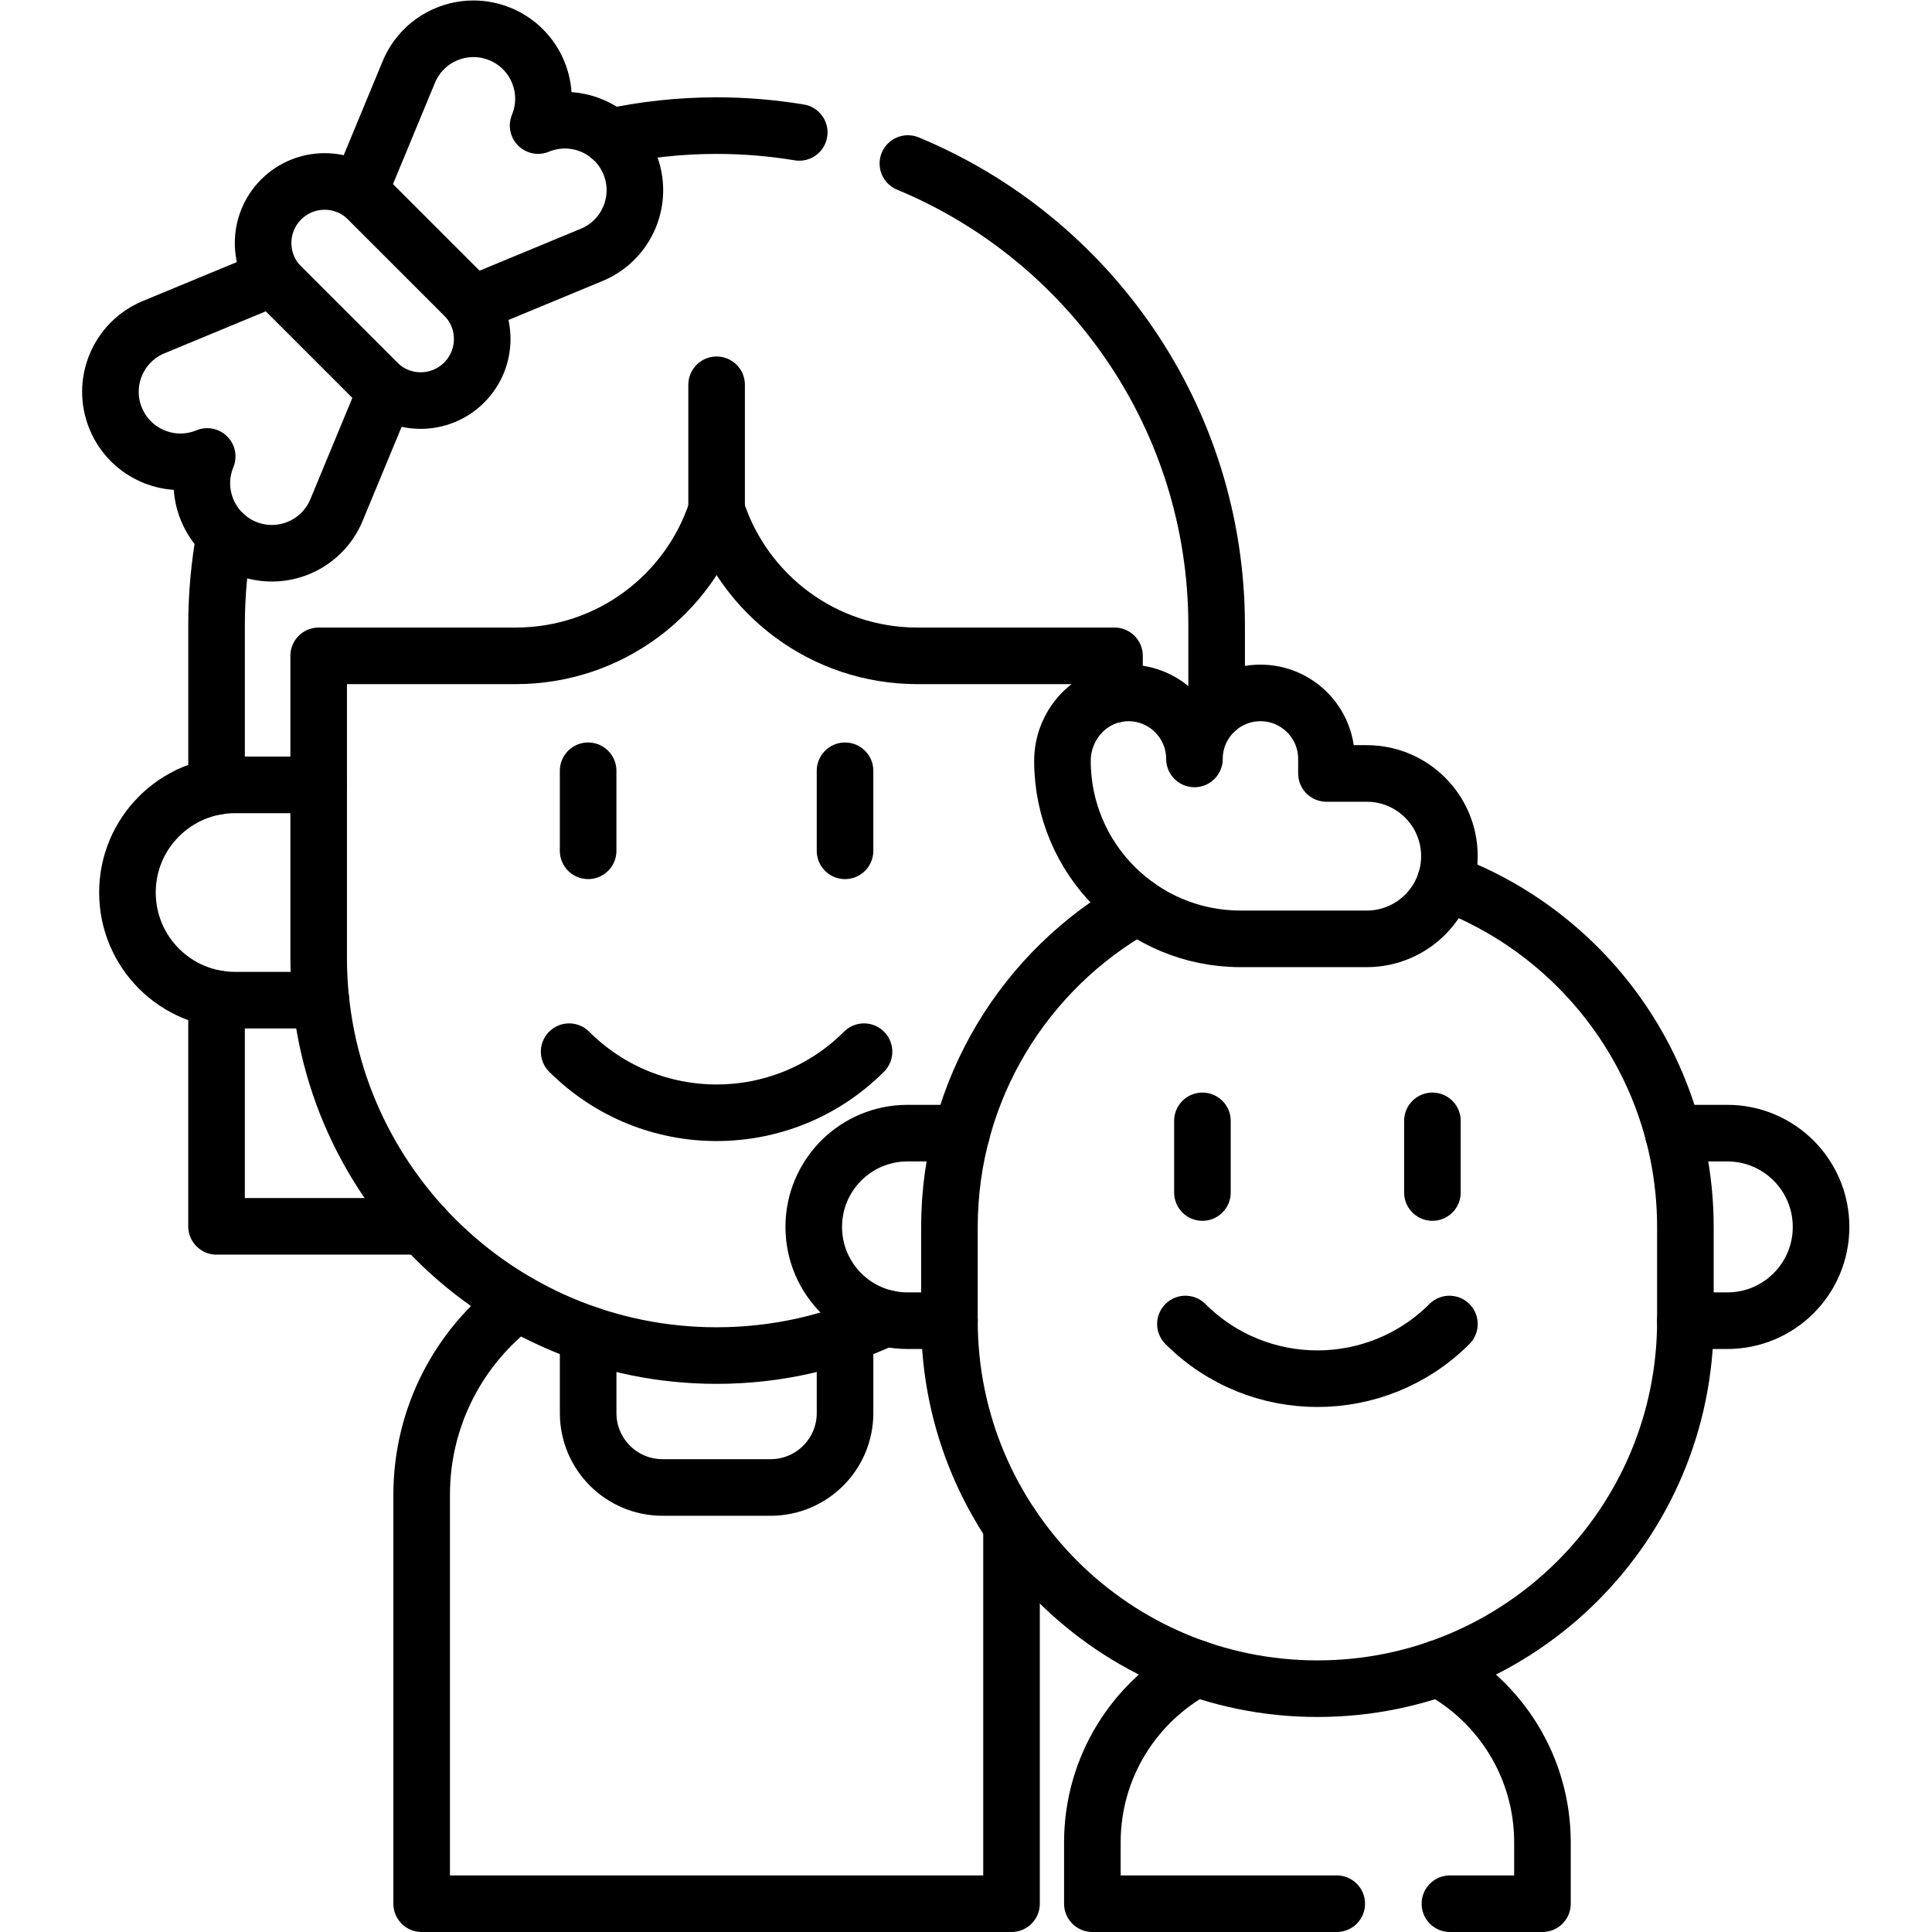
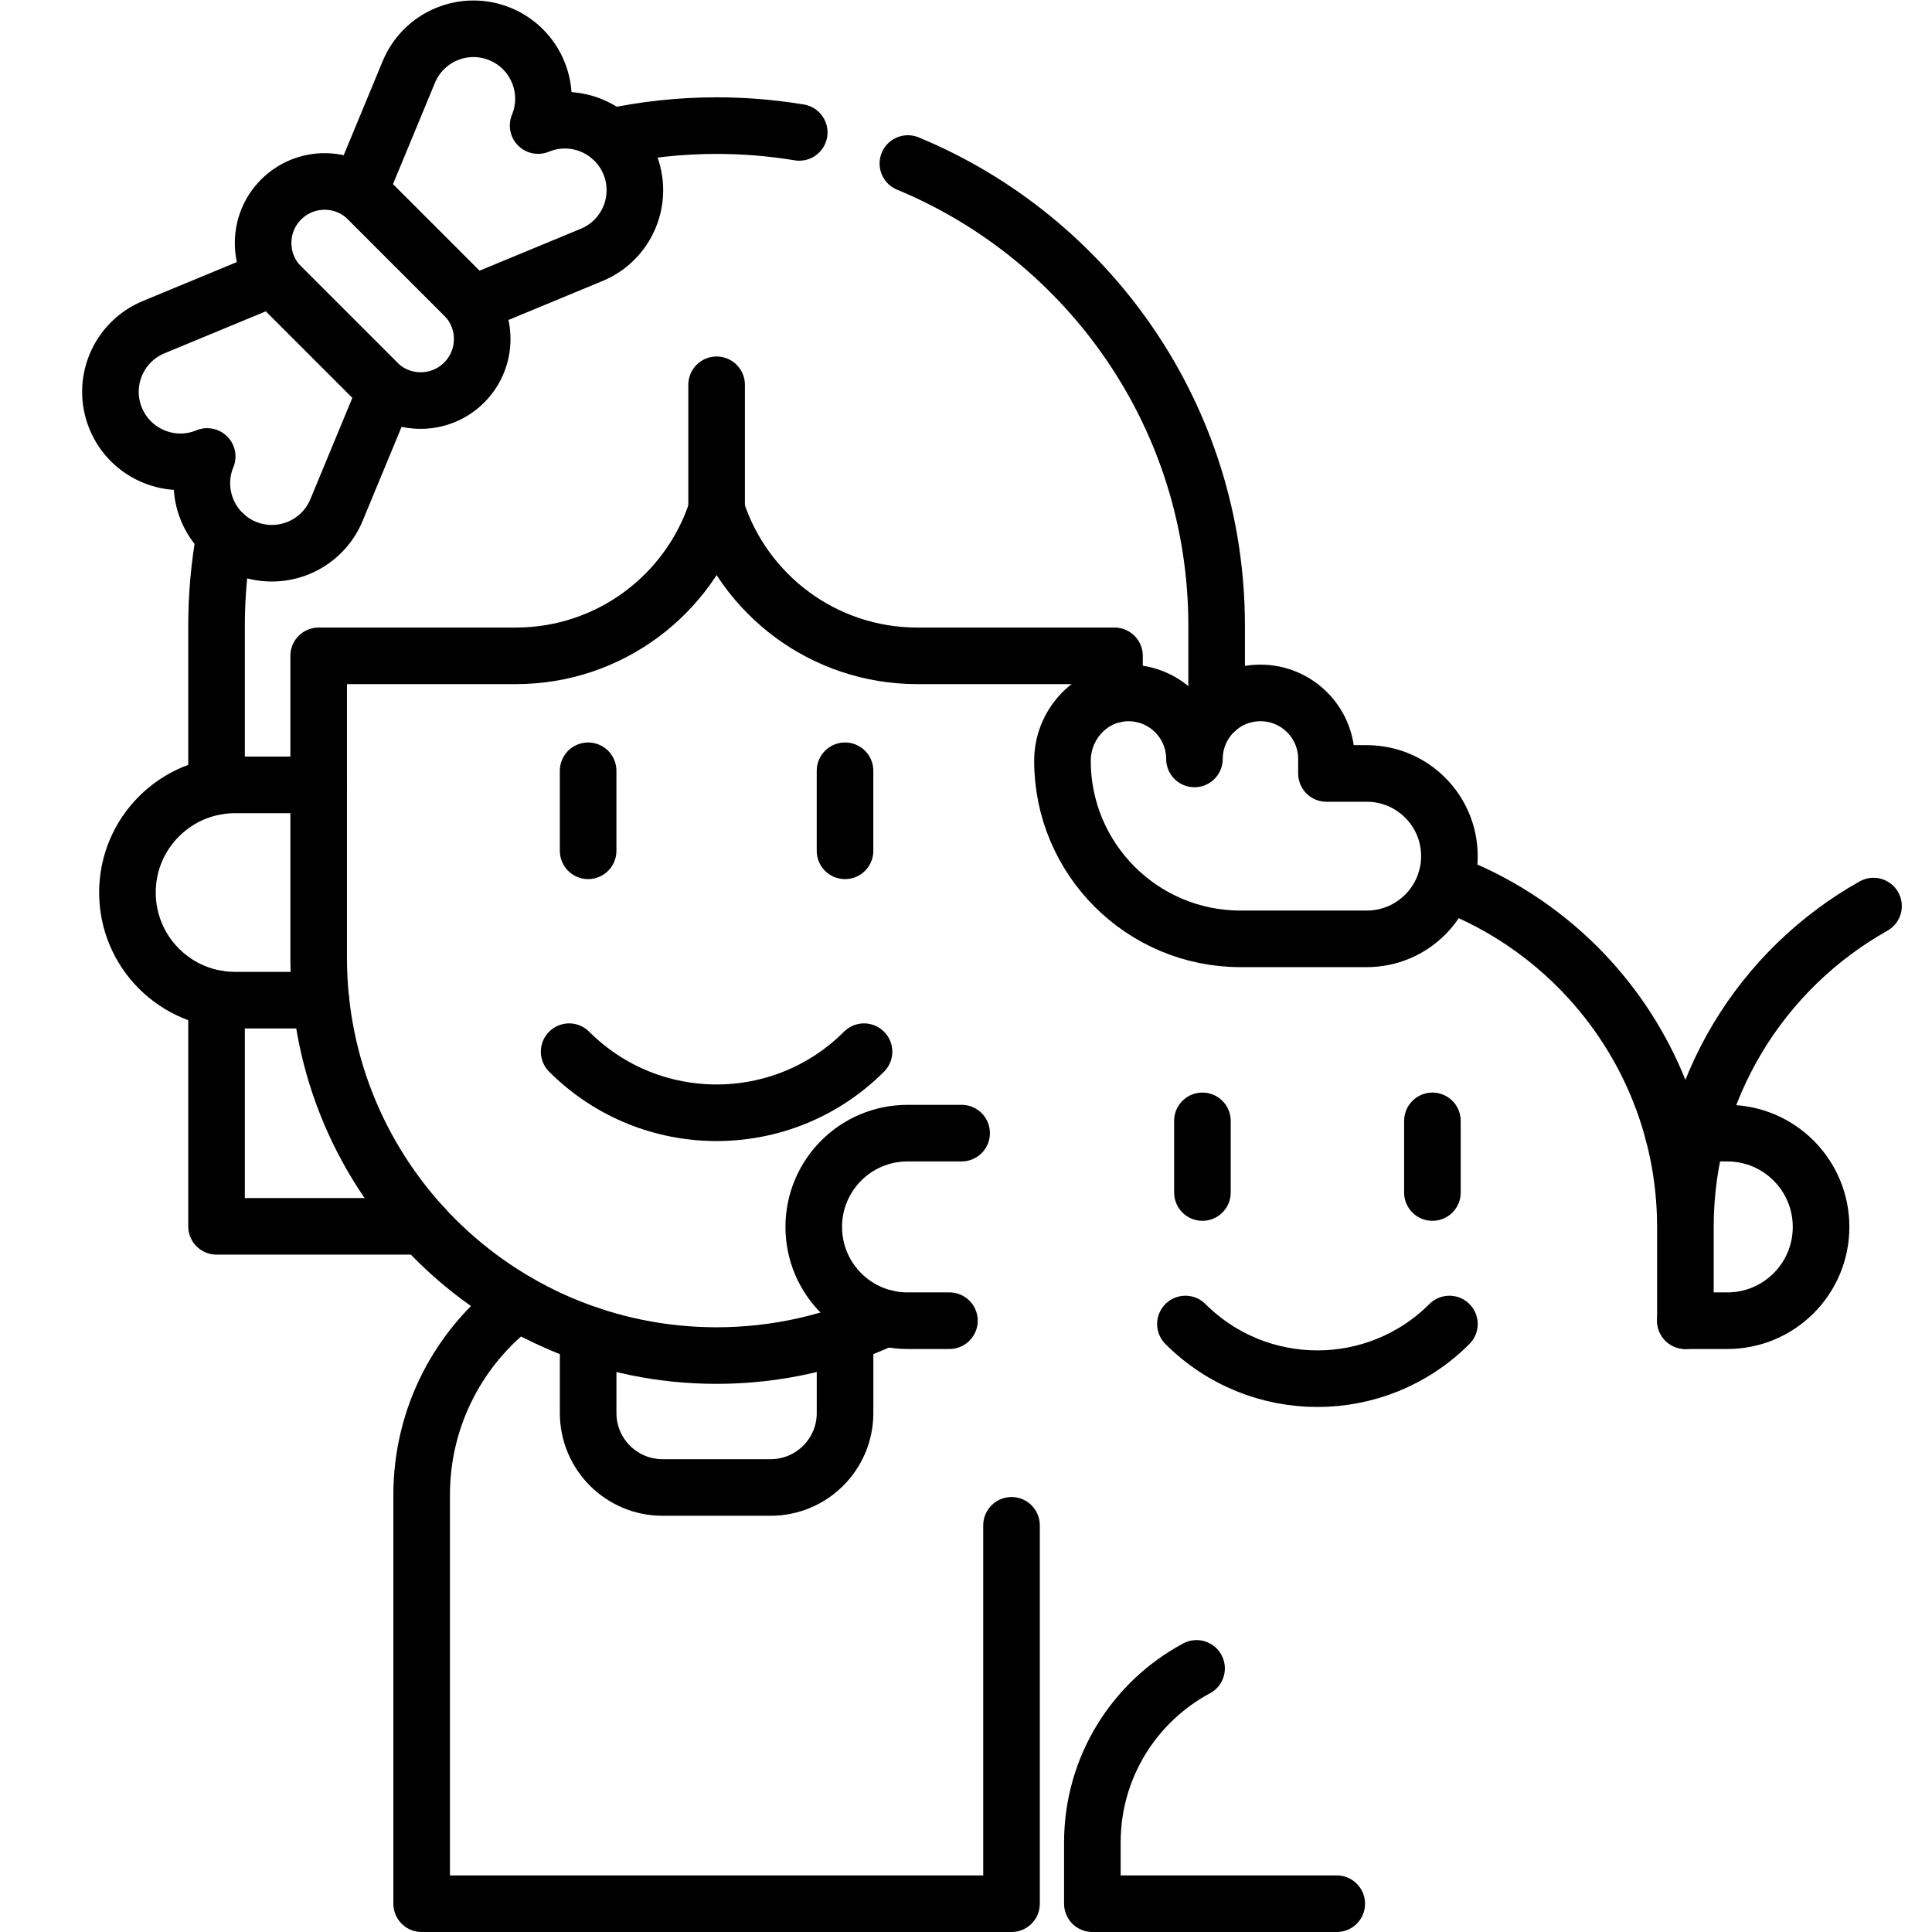
<svg xmlns="http://www.w3.org/2000/svg" version="1.1" id="svg6021" xml:space="preserve" width="682.667" height="682.667" viewBox="0 0 682.667 682.667">
  <defs id="defs6025">
    <clipPath clipPathUnits="userSpaceOnUse" id="clipPath6035">
      <path d="M 0,512 H 512 V 0 H 0 Z" id="path6033" />
    </clipPath>
  </defs>
  <g id="g6027" transform="matrix(1.333,0,0,-1.333,0,682.667)">
    <g id="g6029">
      <g id="g6031" clip-path="url(#clipPath6035)">
        <g id="g6037" transform="translate(224.002,158.417)">
          <path d="m 0,0 v -20.862 c 0,-10.886 -8.836,-19.721 -19.722,-19.721 h -28.663 c -10.886,0 -19.713,8.835 -19.713,19.721 v 20.853" style="fill:none;stroke:#000000;stroke-width:15;stroke-linecap:round;stroke-linejoin:round;stroke-miterlimit:10;stroke-dasharray:none;stroke-opacity:1" id="path6039" />
        </g>
        <g id="g6041" transform="translate(268.13,107.8)">
          <path d="M 0,0 V -100.3 H -156.36 V 8.07 c 0,20.85 10.02,39.37 25.52,50.99" style="fill:none;stroke:#000000;stroke-width:15;stroke-linecap:round;stroke-linejoin:round;stroke-miterlimit:10;stroke-dasharray:none;stroke-opacity:1" id="path6043" />
        </g>
        <g id="g6045" transform="translate(57.398,247.429)">
          <path d="M 0,0 V -60.376 H 54.758" style="fill:none;stroke:#000000;stroke-width:15;stroke-linecap:round;stroke-linejoin:round;stroke-miterlimit:10;stroke-dasharray:none;stroke-opacity:1" id="path6047" />
        </g>
        <g id="g6049" transform="translate(240.66,468.78)">
          <path d="m 0,0 c 48.04,-19.9 81.84,-67.26 81.84,-122.5 v -22.24" style="fill:none;stroke:#000000;stroke-width:15;stroke-linecap:round;stroke-linejoin:round;stroke-miterlimit:10;stroke-dasharray:none;stroke-opacity:1" id="path6051" />
        </g>
        <g id="g6053" transform="translate(161.769,475.83)">
          <path d="m 0,0 c 9.08,1.96 18.511,3 28.181,3 7.46,0 14.78,-0.62 21.91,-1.8" style="fill:none;stroke:#000000;stroke-width:15;stroke-linecap:round;stroke-linejoin:round;stroke-miterlimit:10;stroke-dasharray:none;stroke-opacity:1" id="path6055" />
        </g>
        <g id="g6057" transform="translate(57.4,303.65)">
          <path d="m 0,0 v 42.63 c 0,8.21 0.75,16.24 2.18,24.03" style="fill:none;stroke:#000000;stroke-width:15;stroke-linecap:round;stroke-linejoin:round;stroke-miterlimit:10;stroke-dasharray:none;stroke-opacity:1" id="path6059" />
        </g>
        <g id="g6061" transform="translate(84.465,304.074)">
          <path d="m 0,0 h -22.157 c -7.872,0 -15.015,-3.192 -20.167,-8.359 -5.167,-5.153 -8.36,-12.281 -8.36,-20.167 0,-15.774 12.768,-28.541 28.527,-28.541 H 0.602" style="fill:none;stroke:#000000;stroke-width:15;stroke-linecap:round;stroke-linejoin:round;stroke-miterlimit:10;stroke-dasharray:none;stroke-opacity:1" id="path6063" />
        </g>
        <g id="g6065" transform="translate(150.866,233.351)">
          <path d="M 0,0 C 21.585,-21.585 56.581,-21.585 78.166,0" style="fill:none;stroke:#000000;stroke-width:15;stroke-linecap:round;stroke-linejoin:round;stroke-miterlimit:10;stroke-dasharray:none;stroke-opacity:1" id="path6067" />
        </g>
        <g id="g6069" transform="translate(155.899,307.813)">
          <path d="M 0,0 V -21.214" style="fill:none;stroke:#000000;stroke-width:15;stroke-linecap:round;stroke-linejoin:round;stroke-miterlimit:10;stroke-dasharray:none;stroke-opacity:1" id="path6071" />
        </g>
        <g id="g6073" transform="translate(223.998,307.813)">
          <path d="M 0,0 V -21.214" style="fill:none;stroke:#000000;stroke-width:15;stroke-linecap:round;stroke-linejoin:round;stroke-miterlimit:10;stroke-dasharray:none;stroke-opacity:1" id="path6075" />
        </g>
        <g id="g6077" transform="translate(234.7,162.74)">
          <path d="m 0,0 c -13.58,-6.38 -28.75,-9.94 -44.75,-9.94 -29.13,0 -55.5,11.8 -74.59,30.89 -19.08,19.09 -30.89,45.46 -30.89,74.59 v 80 h 52.25 c 24.87,0 45.95,16.21 53.24,38.65 7.28,-22.44 28.349,-38.65 53.23,-38.65 h 52.239 v -10.23" style="fill:none;stroke:#000000;stroke-width:15;stroke-linecap:round;stroke-linejoin:round;stroke-miterlimit:10;stroke-dasharray:none;stroke-opacity:1" id="path6079" />
        </g>
        <g id="g6081" transform="translate(189.956,376.931)">
          <path d="M 0,0 V 33.198" style="fill:none;stroke:#000000;stroke-width:15;stroke-linecap:round;stroke-linejoin:round;stroke-miterlimit:10;stroke-dasharray:none;stroke-opacity:1" id="path6083" />
        </g>
        <g id="g6085" transform="translate(72.244,438.463)">
          <path d="m 0,0 -31.516,-13.055 c -9.465,-3.92 -13.961,-14.772 -10.04,-24.237 3.921,-9.465 14.773,-13.96 24.238,-10.039 -3.92,-9.465 0.574,-20.317 10.04,-24.237 9.465,-3.921 20.316,0.573 24.237,10.039 l 13.054,31.516 z" style="fill:none;stroke:#000000;stroke-width:15;stroke-linecap:round;stroke-linejoin:round;stroke-miterlimit:10;stroke-dasharray:none;stroke-opacity:1" id="path6087" />
        </g>
        <g id="g6089" transform="translate(95.309,461.528)">
          <path d="m 0,0 13.055,31.516 c 3.92,9.465 14.771,13.96 24.237,10.039 9.465,-3.92 13.96,-14.772 10.039,-24.237 9.465,3.92 20.316,-0.574 24.237,-10.04 3.921,-9.465 -0.574,-20.316 -10.039,-24.237 L 30.013,-30.013 Z" style="fill:none;stroke:#000000;stroke-width:15;stroke-linecap:round;stroke-linejoin:round;stroke-miterlimit:10;stroke-dasharray:none;stroke-opacity:1" id="path6091" />
        </g>
        <g id="g6093" transform="translate(123.044,410.728)">
          <path d="m 0,0 v 0 c -6.369,-6.369 -16.696,-6.369 -23.064,0 l -25.457,25.457 c -6.37,6.369 -6.37,16.695 0,23.064 6.368,6.37 16.695,6.37 23.064,0 L 0,23.064 C 6.369,16.695 6.369,6.369 0,0 Z" style="fill:none;stroke:#000000;stroke-width:15;stroke-linecap:round;stroke-linejoin:round;stroke-miterlimit:10;stroke-dasharray:none;stroke-opacity:1" id="path6095" />
        </g>
        <g id="g6097" transform="translate(317.18,69.88)">
          <path d="M 0,0 C -16.439,-8.81 -27.62,-26.17 -27.62,-46.13 V -62.38 H 37.16" style="fill:none;stroke:#000000;stroke-width:15;stroke-linecap:round;stroke-linejoin:round;stroke-miterlimit:10;stroke-dasharray:none;stroke-opacity:1" id="path6099" />
        </g>
        <g id="g6101" transform="translate(381.25,69.88)">
-           <path d="M 0,0 C 16.44,-8.81 27.62,-26.17 27.62,-46.13 V -62.38 H 3.09" style="fill:none;stroke:#000000;stroke-width:15;stroke-linecap:round;stroke-linejoin:round;stroke-miterlimit:10;stroke-dasharray:none;stroke-opacity:1" id="path6103" />
-         </g>
+           </g>
        <g id="g6105" transform="translate(251.676,162.042)">
          <path d="m 0,0 h -11.109 c -13.737,0 -24.86,11.123 -24.86,24.859 0,6.869 2.781,13.07 7.279,17.581 4.498,4.498 10.712,7.278 17.581,7.278 H 3.229" style="fill:none;stroke:#000000;stroke-width:15;stroke-linecap:round;stroke-linejoin:round;stroke-miterlimit:10;stroke-dasharray:none;stroke-opacity:1" id="path6107" />
        </g>
        <g id="g6109" transform="translate(443.525,211.76)">
          <path d="m 0,0 h 14.339 c 13.736,0 24.859,-11.135 24.859,-24.859 0,-6.869 -2.781,-13.083 -7.278,-17.581 -4.498,-4.498 -10.713,-7.278 -17.581,-7.278 H 3.229" style="fill:none;stroke:#000000;stroke-width:15;stroke-linecap:round;stroke-linejoin:round;stroke-miterlimit:10;stroke-dasharray:none;stroke-opacity:1" id="path6111" />
        </g>
        <g id="g6113" transform="translate(383.106,278.324)">
-           <path d="m 0,0 c 13.303,-4.927 25.243,-12.676 35.084,-22.518 17.649,-17.655 28.569,-42.04 28.569,-68.975 v -24.791 c 0,-53.877 -43.674,-97.544 -97.544,-97.544 -53.87,0 -97.544,43.667 -97.544,97.544 v 24.791 c 0,36.551 20.11,68.413 49.867,85.119" style="fill:none;stroke:#000000;stroke-width:15;stroke-linecap:round;stroke-linejoin:round;stroke-miterlimit:10;stroke-dasharray:none;stroke-opacity:1" id="path6115" />
+           <path d="m 0,0 c 13.303,-4.927 25.243,-12.676 35.084,-22.518 17.649,-17.655 28.569,-42.04 28.569,-68.975 v -24.791 v 24.791 c 0,36.551 20.11,68.413 49.867,85.119" style="fill:none;stroke:#000000;stroke-width:15;stroke-linecap:round;stroke-linejoin:round;stroke-miterlimit:10;stroke-dasharray:none;stroke-opacity:1" id="path6115" />
        </g>
        <g id="g6117" transform="translate(314.227,161.163)">
          <path d="M 0,0 C 19.324,-19.324 50.654,-19.324 69.978,0" style="fill:none;stroke:#000000;stroke-width:15;stroke-linecap:round;stroke-linejoin:round;stroke-miterlimit:10;stroke-dasharray:none;stroke-opacity:1" id="path6119" />
        </g>
        <g id="g6121" transform="translate(318.733,215.012)">
          <path d="M 0,0 V -18.992" style="fill:none;stroke:#000000;stroke-width:15;stroke-linecap:round;stroke-linejoin:round;stroke-miterlimit:10;stroke-dasharray:none;stroke-opacity:1" id="path6123" />
        </g>
        <g id="g6125" transform="translate(379.698,215.012)">
          <path d="M 0,0 V -18.992" style="fill:none;stroke:#000000;stroke-width:15;stroke-linecap:round;stroke-linejoin:round;stroke-miterlimit:10;stroke-dasharray:none;stroke-opacity:1" id="path6127" />
        </g>
        <g id="g6129" transform="translate(328.832,263.261)">
          <path d="m 0,0 h 11.53 11.249 10.672 c 12.107,0 21.921,9.815 21.921,21.921 0,12.107 -9.814,21.922 -21.921,21.922 H 22.779 v 3.85 c 0,9.662 -7.833,17.495 -17.495,17.495 -9.662,0 -17.494,-7.833 -17.494,-17.495 0,9.942 -8.294,17.948 -18.341,17.474 C -39.96,64.725 -47.199,56.619 -47.199,47.199 -47.199,21.132 -26.067,0 0,0 Z" style="fill:none;stroke:#000000;stroke-width:15;stroke-linecap:round;stroke-linejoin:round;stroke-miterlimit:10;stroke-dasharray:none;stroke-opacity:1" id="path6131" />
        </g>
      </g>
    </g>
  </g>
</svg>